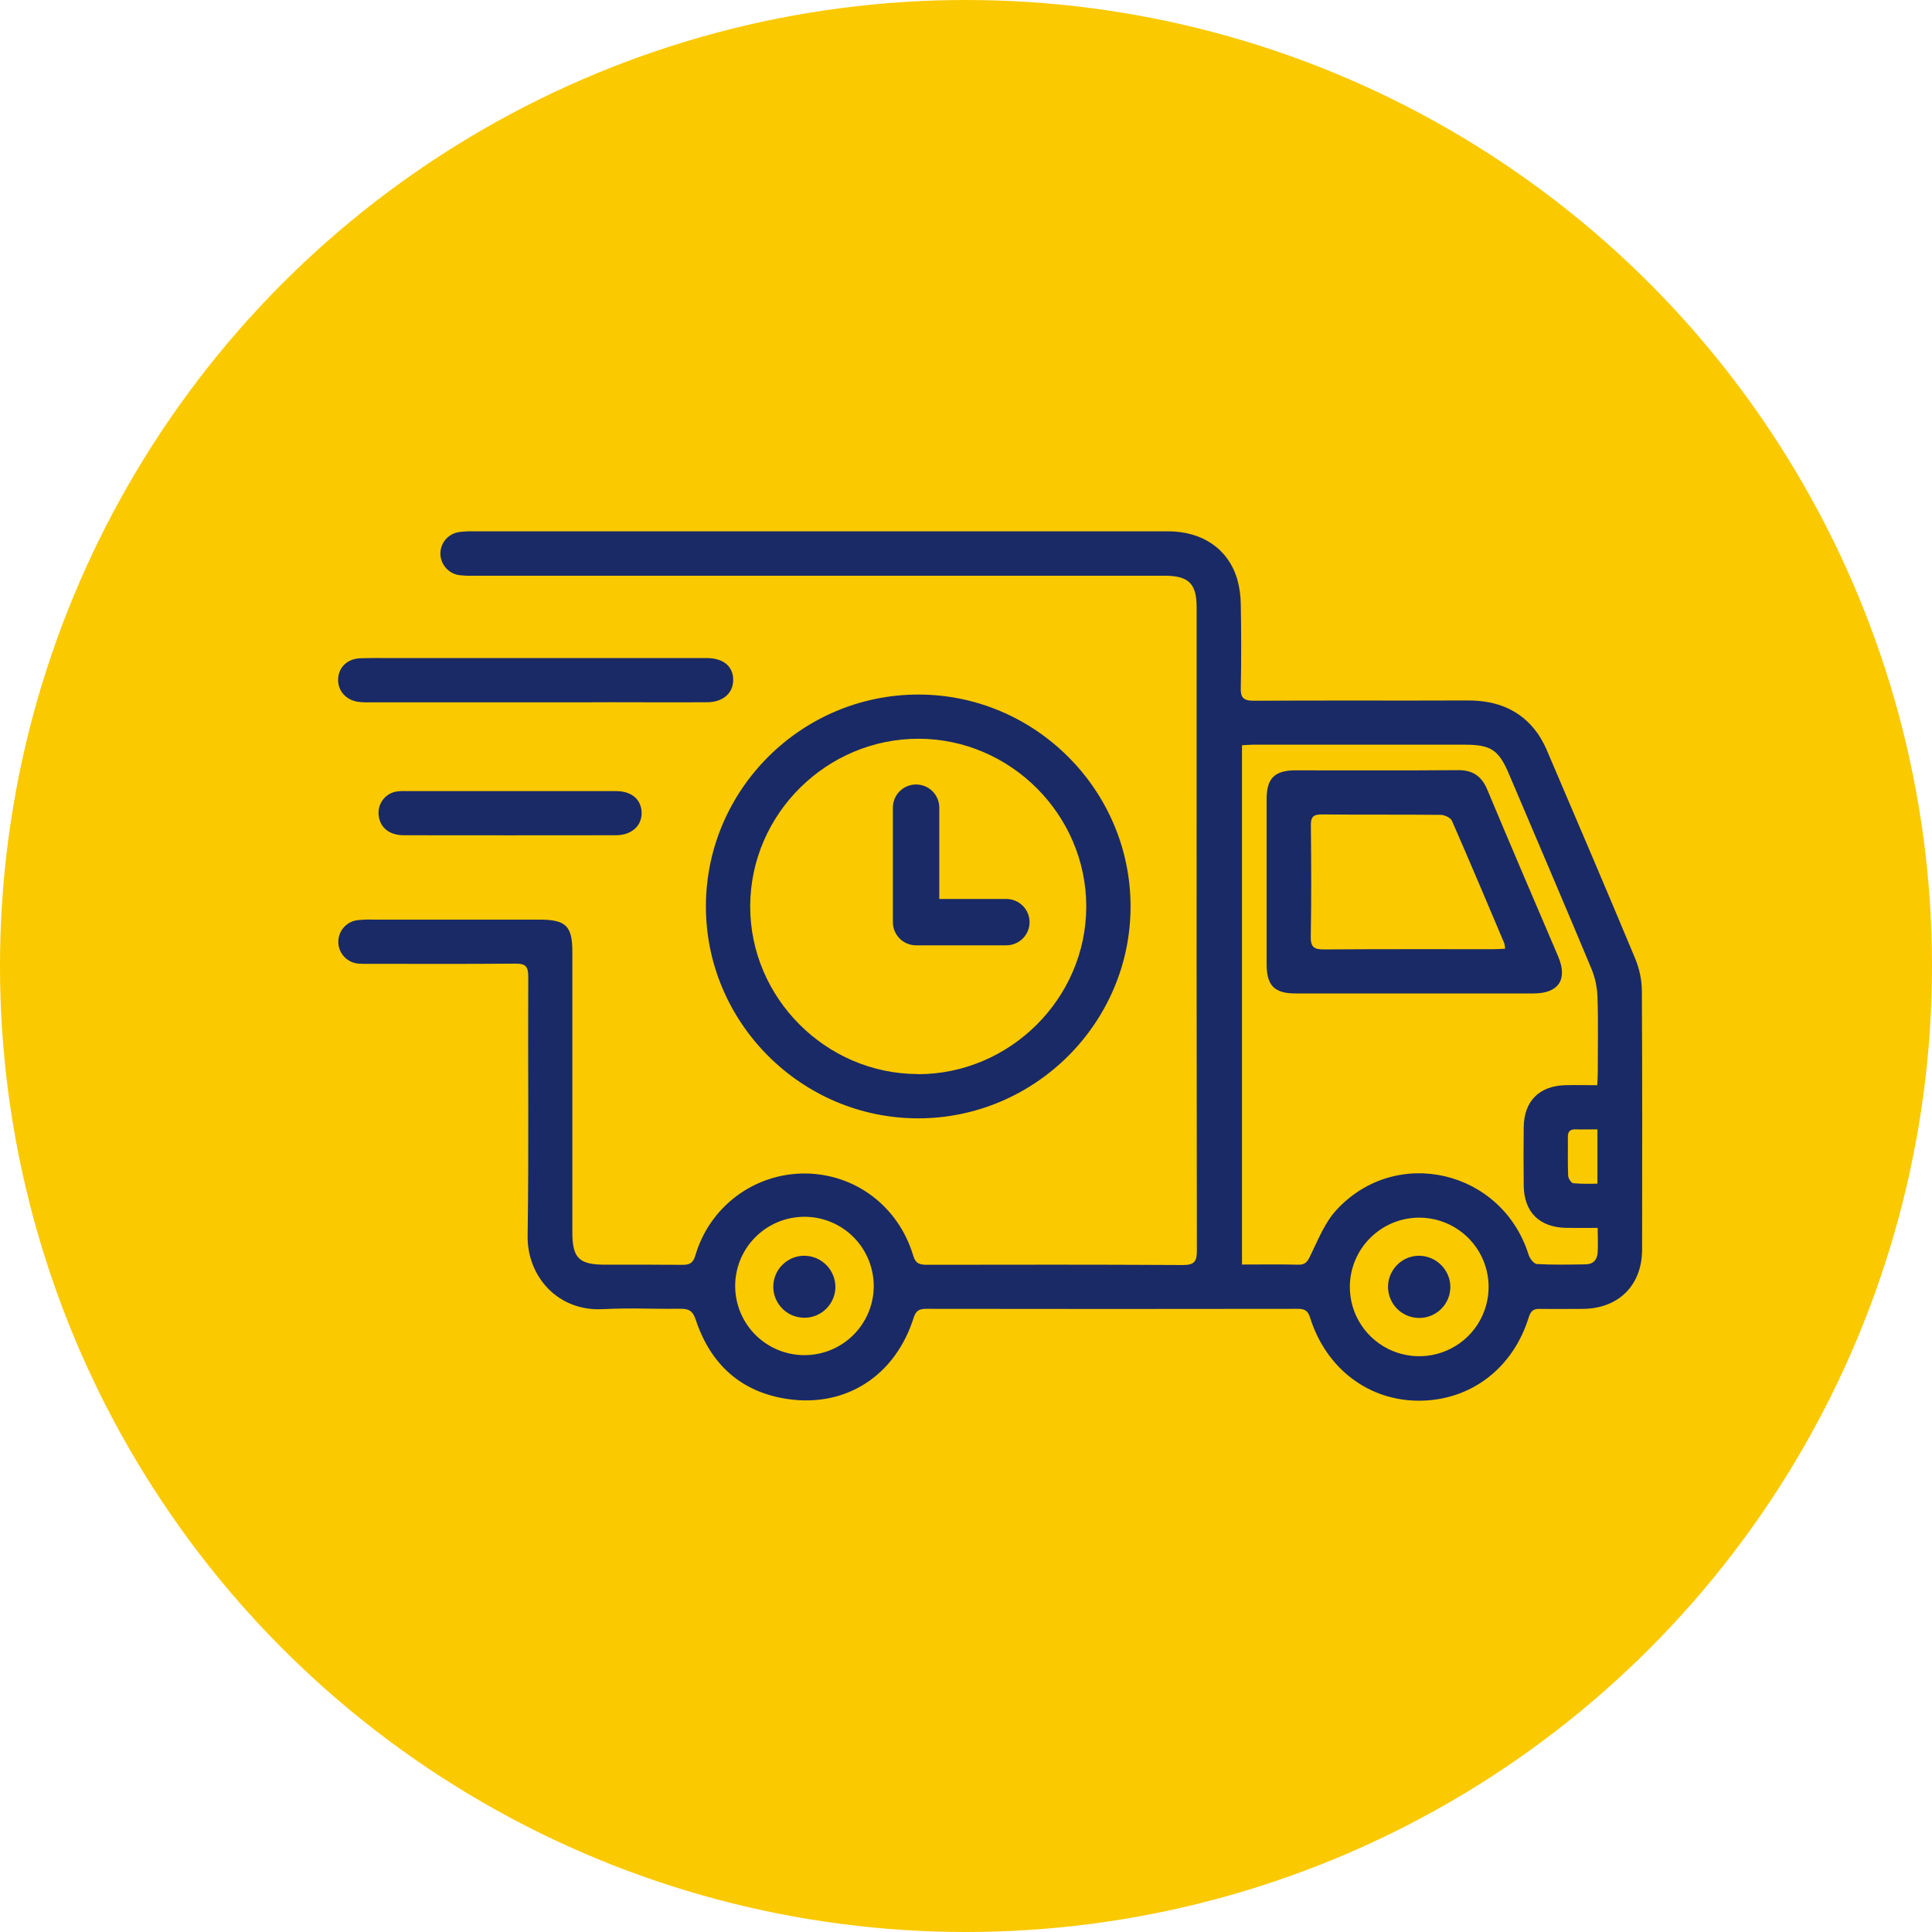
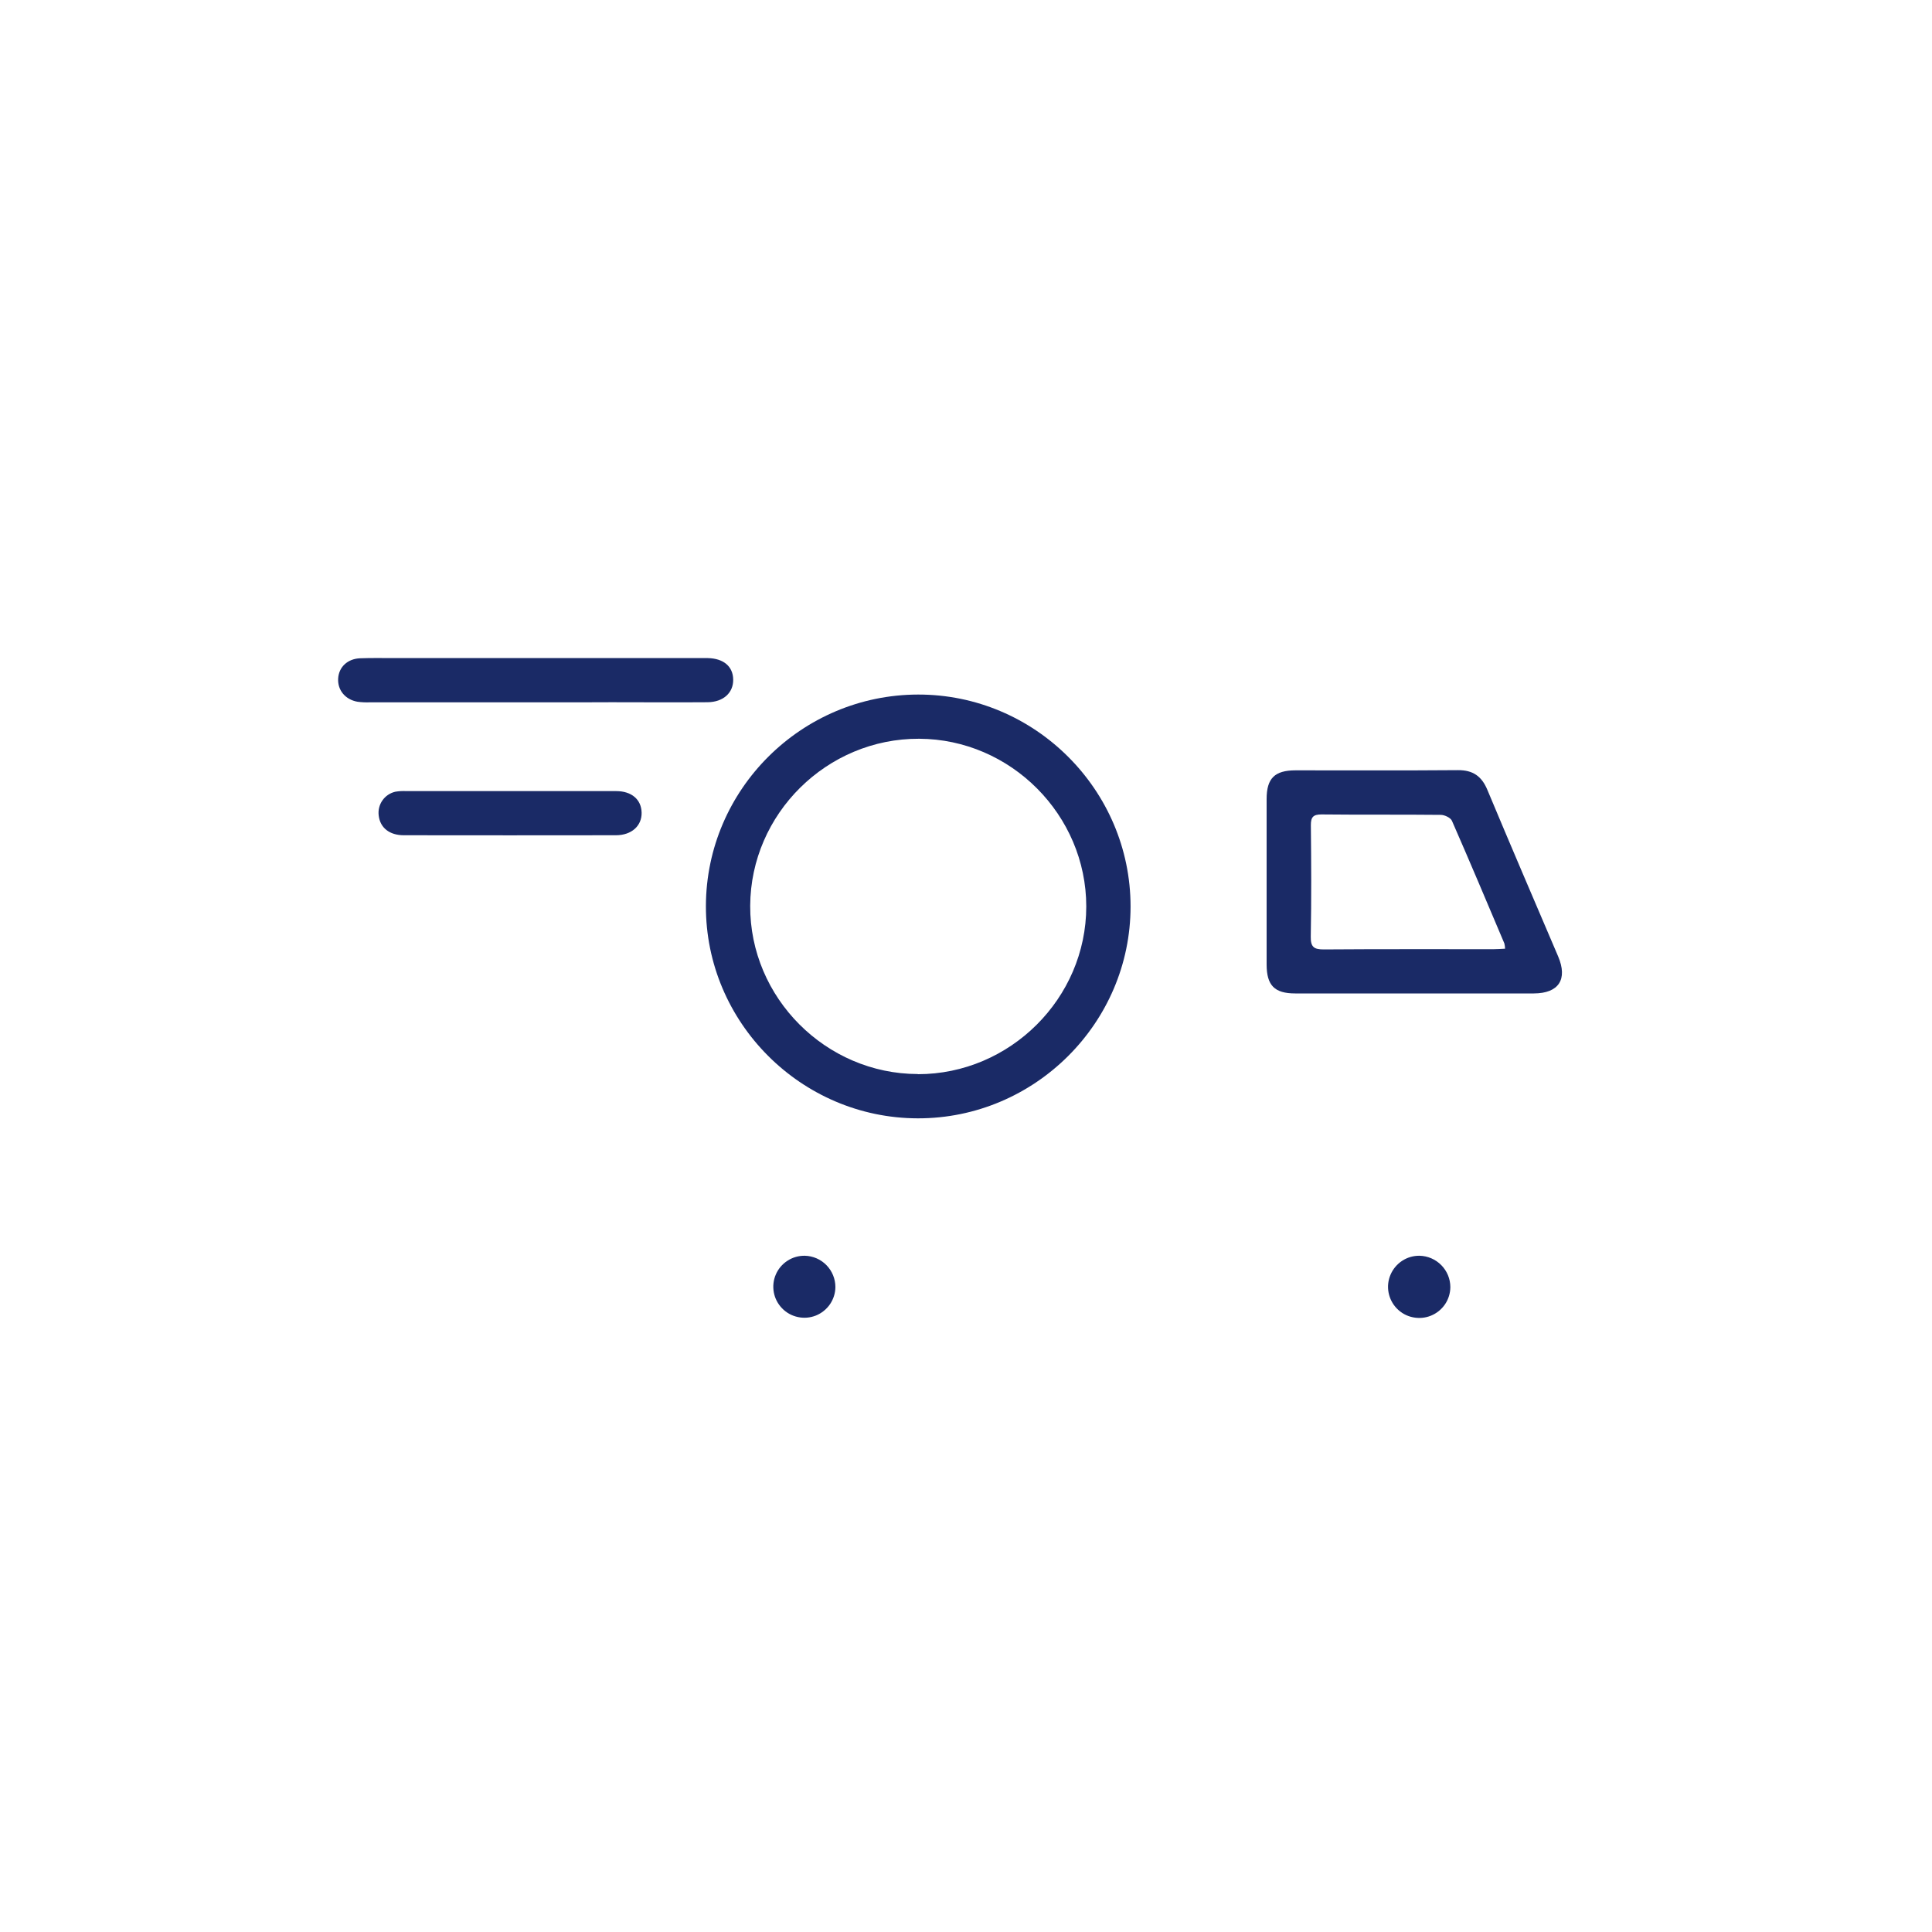
<svg xmlns="http://www.w3.org/2000/svg" width="40" height="40" viewBox="0 0 40 40" fill="none">
-   <circle cx="20" cy="20" r="20" fill="#FAC900" />
-   <path d="M17.223 11C19.846 11 21.554 11 24.178 11C24.892 11 25.421 11.359 25.613 11.981C25.663 12.157 25.688 12.339 25.689 12.521C25.699 12.94 25.701 13.816 25.689 14.234C25.682 14.439 25.738 14.508 25.955 14.508C27.434 14.499 28.914 14.508 30.393 14.502C30.988 14.502 31.485 14.693 31.837 15.187C31.922 15.313 31.994 15.448 32.05 15.59C32.657 17.01 33.265 18.43 33.859 19.856C33.945 20.067 33.991 20.292 33.993 20.52C34.003 22.302 34 24.084 33.998 25.866C33.998 26.61 33.512 27.094 32.769 27.099C32.472 27.099 32.174 27.104 31.877 27.099C31.75 27.096 31.694 27.14 31.653 27.267C31.327 28.329 30.452 28.994 29.391 29C28.338 29.005 27.455 28.337 27.123 27.277C27.081 27.146 27.021 27.098 26.881 27.098C24.006 27.102 22.047 27.102 19.172 27.098C19.025 27.098 18.959 27.144 18.915 27.286C18.538 28.476 17.52 29.147 16.299 28.964C15.339 28.821 14.707 28.241 14.405 27.324C14.343 27.138 14.262 27.096 14.084 27.096C13.39 27.104 13.153 27.074 12.46 27.105C11.551 27.146 10.911 26.428 10.924 25.584C10.951 23.795 10.928 22.005 10.937 20.215C10.937 20.002 10.874 19.948 10.667 19.951C9.668 19.96 8.669 19.955 7.67 19.955C7.594 19.955 7.517 19.957 7.441 19.952C7.328 19.948 7.22 19.901 7.139 19.822C7.059 19.743 7.011 19.636 7.005 19.523C6.999 19.41 7.036 19.299 7.108 19.212C7.18 19.124 7.283 19.067 7.395 19.052C7.509 19.039 7.623 19.035 7.737 19.04C8.881 19.04 10.025 19.04 11.169 19.04C11.718 19.04 11.85 19.171 11.85 19.71V25.513C11.85 26.048 11.987 26.184 12.529 26.184C13.216 26.184 13.444 26.181 14.131 26.187C14.284 26.187 14.351 26.148 14.398 25.989C14.541 25.499 14.84 25.069 15.249 24.763C15.659 24.457 16.157 24.293 16.669 24.296C17.704 24.302 18.602 24.975 18.907 25.996C18.96 26.175 19.057 26.186 19.206 26.186C21.273 26.184 22.424 26.18 24.491 26.191C24.732 26.191 24.78 26.115 24.78 25.892C24.774 21.963 24.773 18.033 24.775 14.104C24.775 13.746 24.775 12.932 24.775 12.573C24.775 12.082 24.61 11.92 24.111 11.92H9.835C9.728 11.924 9.621 11.92 9.515 11.909C9.408 11.895 9.309 11.844 9.237 11.764C9.164 11.685 9.122 11.582 9.118 11.475C9.115 11.366 9.151 11.261 9.219 11.177C9.288 11.093 9.384 11.037 9.491 11.018C9.597 11.003 9.704 10.997 9.812 11.001C12.434 11 14.599 11 17.223 11ZM33.069 22.468C33.074 22.365 33.08 22.291 33.08 22.216C33.08 21.699 33.092 21.18 33.075 20.663C33.071 20.459 33.03 20.258 32.954 20.069C32.392 18.721 31.816 17.378 31.245 16.033C31.033 15.53 30.873 15.418 30.33 15.418C28.866 15.418 27.402 15.418 25.938 15.418C25.864 15.418 25.79 15.426 25.714 15.43V26.181C26.118 26.181 26.498 26.174 26.879 26.184C27.031 26.188 27.071 26.117 27.132 25.992C27.29 25.667 27.43 25.311 27.669 25.052C28.909 23.705 31.104 24.229 31.65 25.984C31.674 26.059 31.758 26.167 31.82 26.171C32.154 26.189 32.49 26.182 32.826 26.177C32.98 26.177 33.069 26.086 33.078 25.936C33.088 25.772 33.078 25.607 33.078 25.422C32.844 25.422 32.64 25.425 32.437 25.422C31.876 25.415 31.553 25.099 31.547 24.545C31.542 24.142 31.542 23.738 31.547 23.334C31.554 22.8 31.867 22.484 32.401 22.468C32.612 22.462 32.825 22.468 33.069 22.468ZM27.947 26.635C27.945 26.919 28.027 27.196 28.183 27.433C28.339 27.67 28.562 27.855 28.823 27.966C29.085 28.076 29.373 28.107 29.652 28.054C29.931 28.001 30.188 27.866 30.391 27.668C30.593 27.469 30.732 27.215 30.79 26.937C30.848 26.66 30.822 26.371 30.716 26.108C30.61 25.845 30.428 25.62 30.194 25.46C29.959 25.3 29.683 25.213 29.399 25.21C29.209 25.208 29.022 25.244 28.847 25.314C28.671 25.385 28.512 25.49 28.377 25.622C28.242 25.754 28.134 25.912 28.061 26.086C27.987 26.26 27.948 26.446 27.947 26.635ZM15.221 26.646C15.227 27.021 15.38 27.38 15.647 27.644C15.915 27.907 16.275 28.056 16.651 28.057C17.027 28.058 17.389 27.912 17.658 27.649C17.927 27.387 18.082 27.029 18.09 26.654C18.093 26.464 18.059 26.274 17.989 26.098C17.919 25.921 17.814 25.76 17.681 25.623C17.548 25.487 17.389 25.379 17.214 25.305C17.038 25.231 16.85 25.193 16.659 25.192C16.469 25.192 16.28 25.229 16.104 25.302C15.928 25.375 15.769 25.483 15.635 25.618C15.501 25.753 15.395 25.914 15.324 26.09C15.253 26.267 15.218 26.456 15.221 26.646ZM33.073 23.382C32.908 23.382 32.765 23.387 32.623 23.382C32.505 23.378 32.459 23.428 32.461 23.544C32.464 23.81 32.455 24.076 32.467 24.342C32.469 24.398 32.531 24.494 32.574 24.498C32.74 24.51 32.907 24.513 33.073 24.506V23.382Z" fill="#1A2A66" />
  <path d="M23.407 18.768C23.407 21.18 21.422 23.157 19.004 23.154C16.585 23.151 14.607 21.165 14.615 18.754C14.623 16.344 16.596 14.383 19.008 14.38C21.424 14.376 23.407 16.353 23.407 18.768ZM19.003 22.24C20.911 22.24 22.489 20.671 22.49 18.768C22.49 16.874 20.926 15.303 19.03 15.295C17.119 15.287 15.541 16.849 15.532 18.753C15.523 20.657 17.098 22.234 19.003 22.237V22.24Z" fill="#1A2A66" />
  <path d="M11.31 14.541C10.089 14.541 8.87 14.541 7.652 14.541C7.569 14.544 7.485 14.54 7.402 14.529C7.15 14.485 6.988 14.29 7.001 14.051C7.013 13.812 7.194 13.64 7.454 13.629C7.69 13.62 7.926 13.625 8.163 13.625H14.45C14.518 13.625 14.587 13.625 14.655 13.625C14.98 13.632 15.177 13.798 15.18 14.07C15.184 14.342 14.978 14.536 14.647 14.539C13.984 14.544 13.32 14.539 12.658 14.539C12.056 14.542 11.912 14.541 11.31 14.541Z" fill="#1A2A66" />
  <path d="M10.789 16.379C11.597 16.379 11.947 16.379 12.757 16.379C13.077 16.379 13.278 16.553 13.284 16.824C13.29 17.096 13.079 17.292 12.752 17.293C11.136 17.295 9.978 17.295 8.362 17.293C8.062 17.293 7.871 17.137 7.841 16.888C7.826 16.777 7.853 16.665 7.916 16.574C7.979 16.482 8.075 16.417 8.184 16.392C8.259 16.379 8.336 16.375 8.412 16.379C9.204 16.379 9.996 16.379 10.789 16.379Z" fill="#1A2A66" />
  <path d="M29.287 20.568C28.463 20.568 27.64 20.568 26.816 20.568C26.387 20.568 26.225 20.402 26.224 19.97C26.224 18.828 26.224 17.685 26.224 16.543C26.224 16.115 26.39 15.949 26.823 15.949C27.944 15.949 29.065 15.954 30.186 15.945C30.496 15.943 30.678 16.071 30.796 16.357C31.277 17.508 31.77 18.654 32.26 19.802C32.461 20.275 32.273 20.566 31.757 20.568C30.934 20.57 30.111 20.568 29.287 20.568ZM31.161 19.642C31.16 19.605 31.155 19.568 31.146 19.532C30.787 18.684 30.43 17.836 30.061 16.994C30.033 16.93 29.91 16.872 29.832 16.871C29.008 16.862 28.185 16.871 27.361 16.862C27.19 16.862 27.139 16.915 27.14 17.085C27.148 17.853 27.152 18.622 27.138 19.391C27.134 19.607 27.204 19.658 27.409 19.657C28.583 19.648 29.756 19.653 30.93 19.652C31.001 19.652 31.075 19.646 31.161 19.642Z" fill="#1A2A66" />
  <path d="M30.028 26.647C30.027 26.774 29.989 26.899 29.917 27.005C29.845 27.11 29.744 27.192 29.625 27.24C29.507 27.288 29.377 27.299 29.252 27.273C29.127 27.248 29.012 27.185 28.923 27.094C28.833 27.003 28.773 26.887 28.749 26.762C28.725 26.637 28.739 26.507 28.79 26.39C28.84 26.273 28.924 26.173 29.031 26.103C29.138 26.033 29.263 25.997 29.391 25.999C29.561 26.003 29.722 26.073 29.841 26.194C29.96 26.315 30.027 26.477 30.028 26.647Z" fill="#1A2A66" />
  <path d="M17.296 26.648C17.295 26.775 17.255 26.899 17.183 27.004C17.111 27.108 17.01 27.189 16.892 27.237C16.773 27.284 16.644 27.295 16.52 27.268C16.395 27.242 16.281 27.179 16.193 27.088C16.104 26.997 16.044 26.882 16.021 26.757C15.998 26.632 16.012 26.503 16.063 26.386C16.113 26.27 16.197 26.171 16.304 26.102C16.411 26.032 16.536 25.997 16.663 25.999C16.832 26.003 16.994 26.073 17.112 26.195C17.23 26.316 17.296 26.479 17.296 26.648Z" fill="#1A2A66" />
-   <path d="M18.965 19.572C18.838 19.572 18.716 19.521 18.626 19.431C18.536 19.341 18.486 19.219 18.486 19.092V16.722C18.486 16.594 18.537 16.472 18.627 16.382C18.717 16.292 18.839 16.242 18.966 16.242C19.094 16.242 19.216 16.292 19.306 16.382C19.396 16.472 19.447 16.594 19.447 16.722V18.612H20.835C20.962 18.612 21.085 18.663 21.175 18.753C21.265 18.843 21.316 18.965 21.316 19.092C21.316 19.219 21.265 19.341 21.175 19.431C21.085 19.521 20.962 19.572 20.835 19.572H18.965Z" fill="#1A2A66" />
</svg>